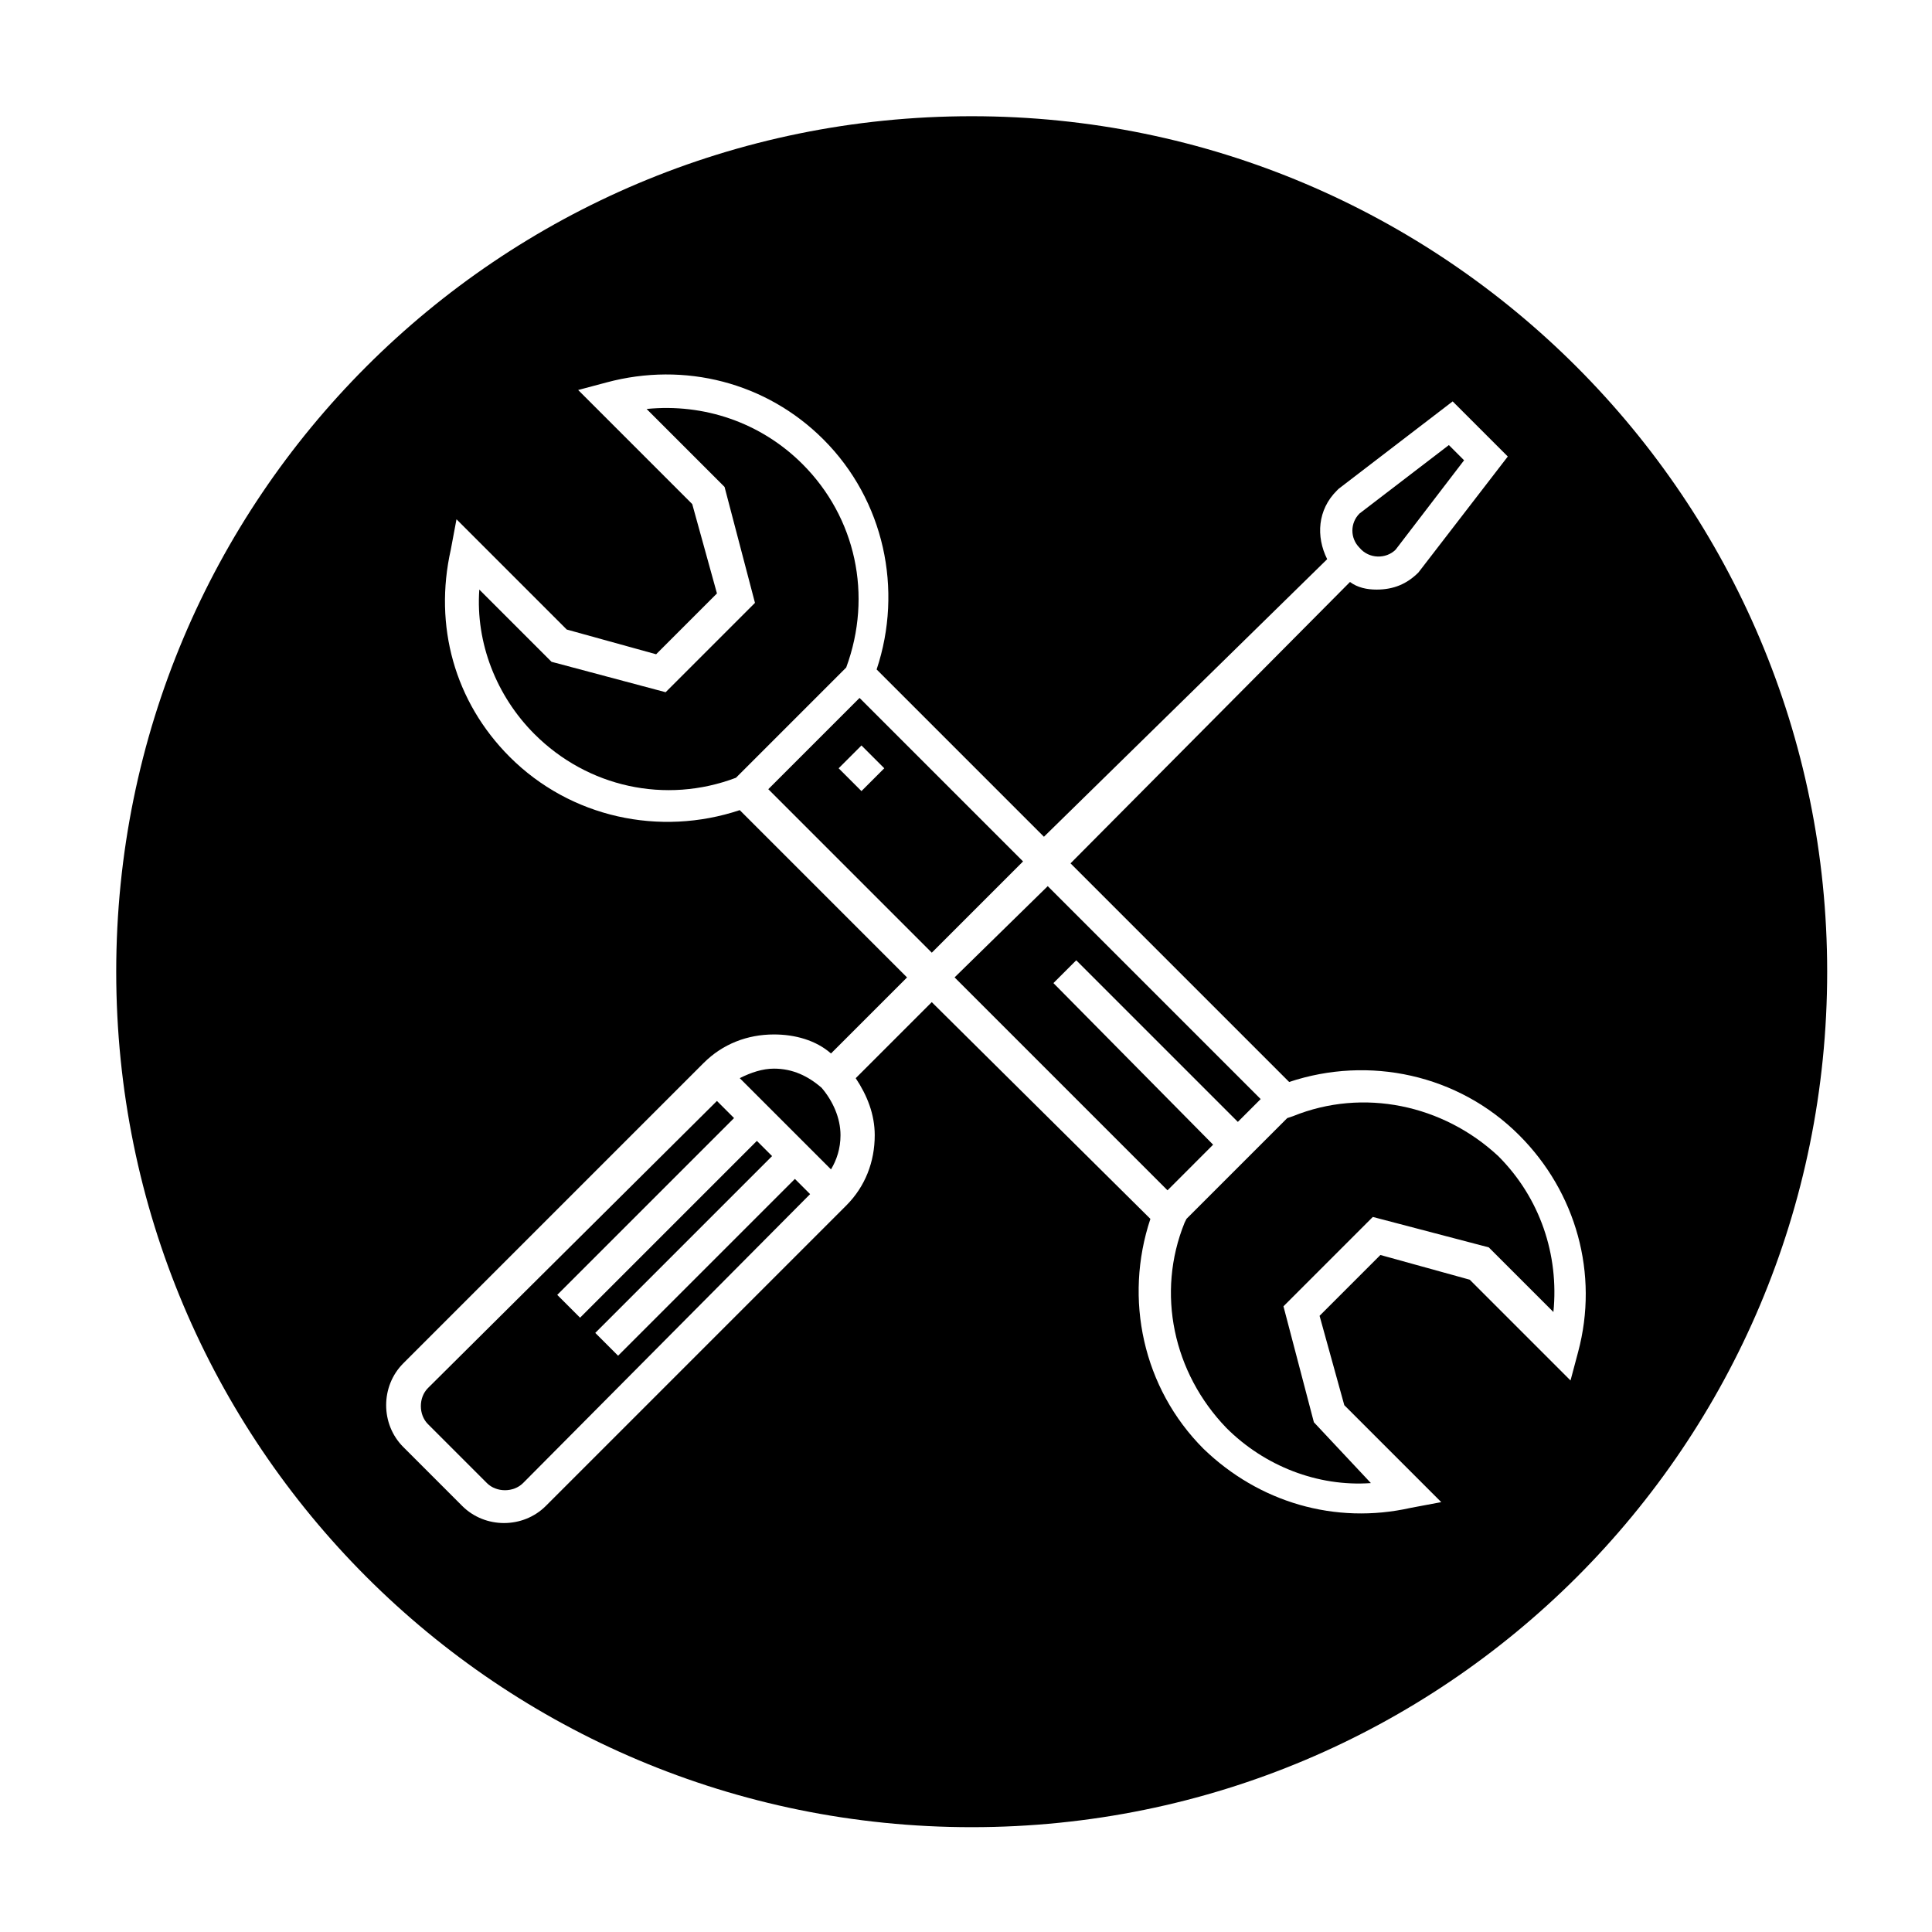
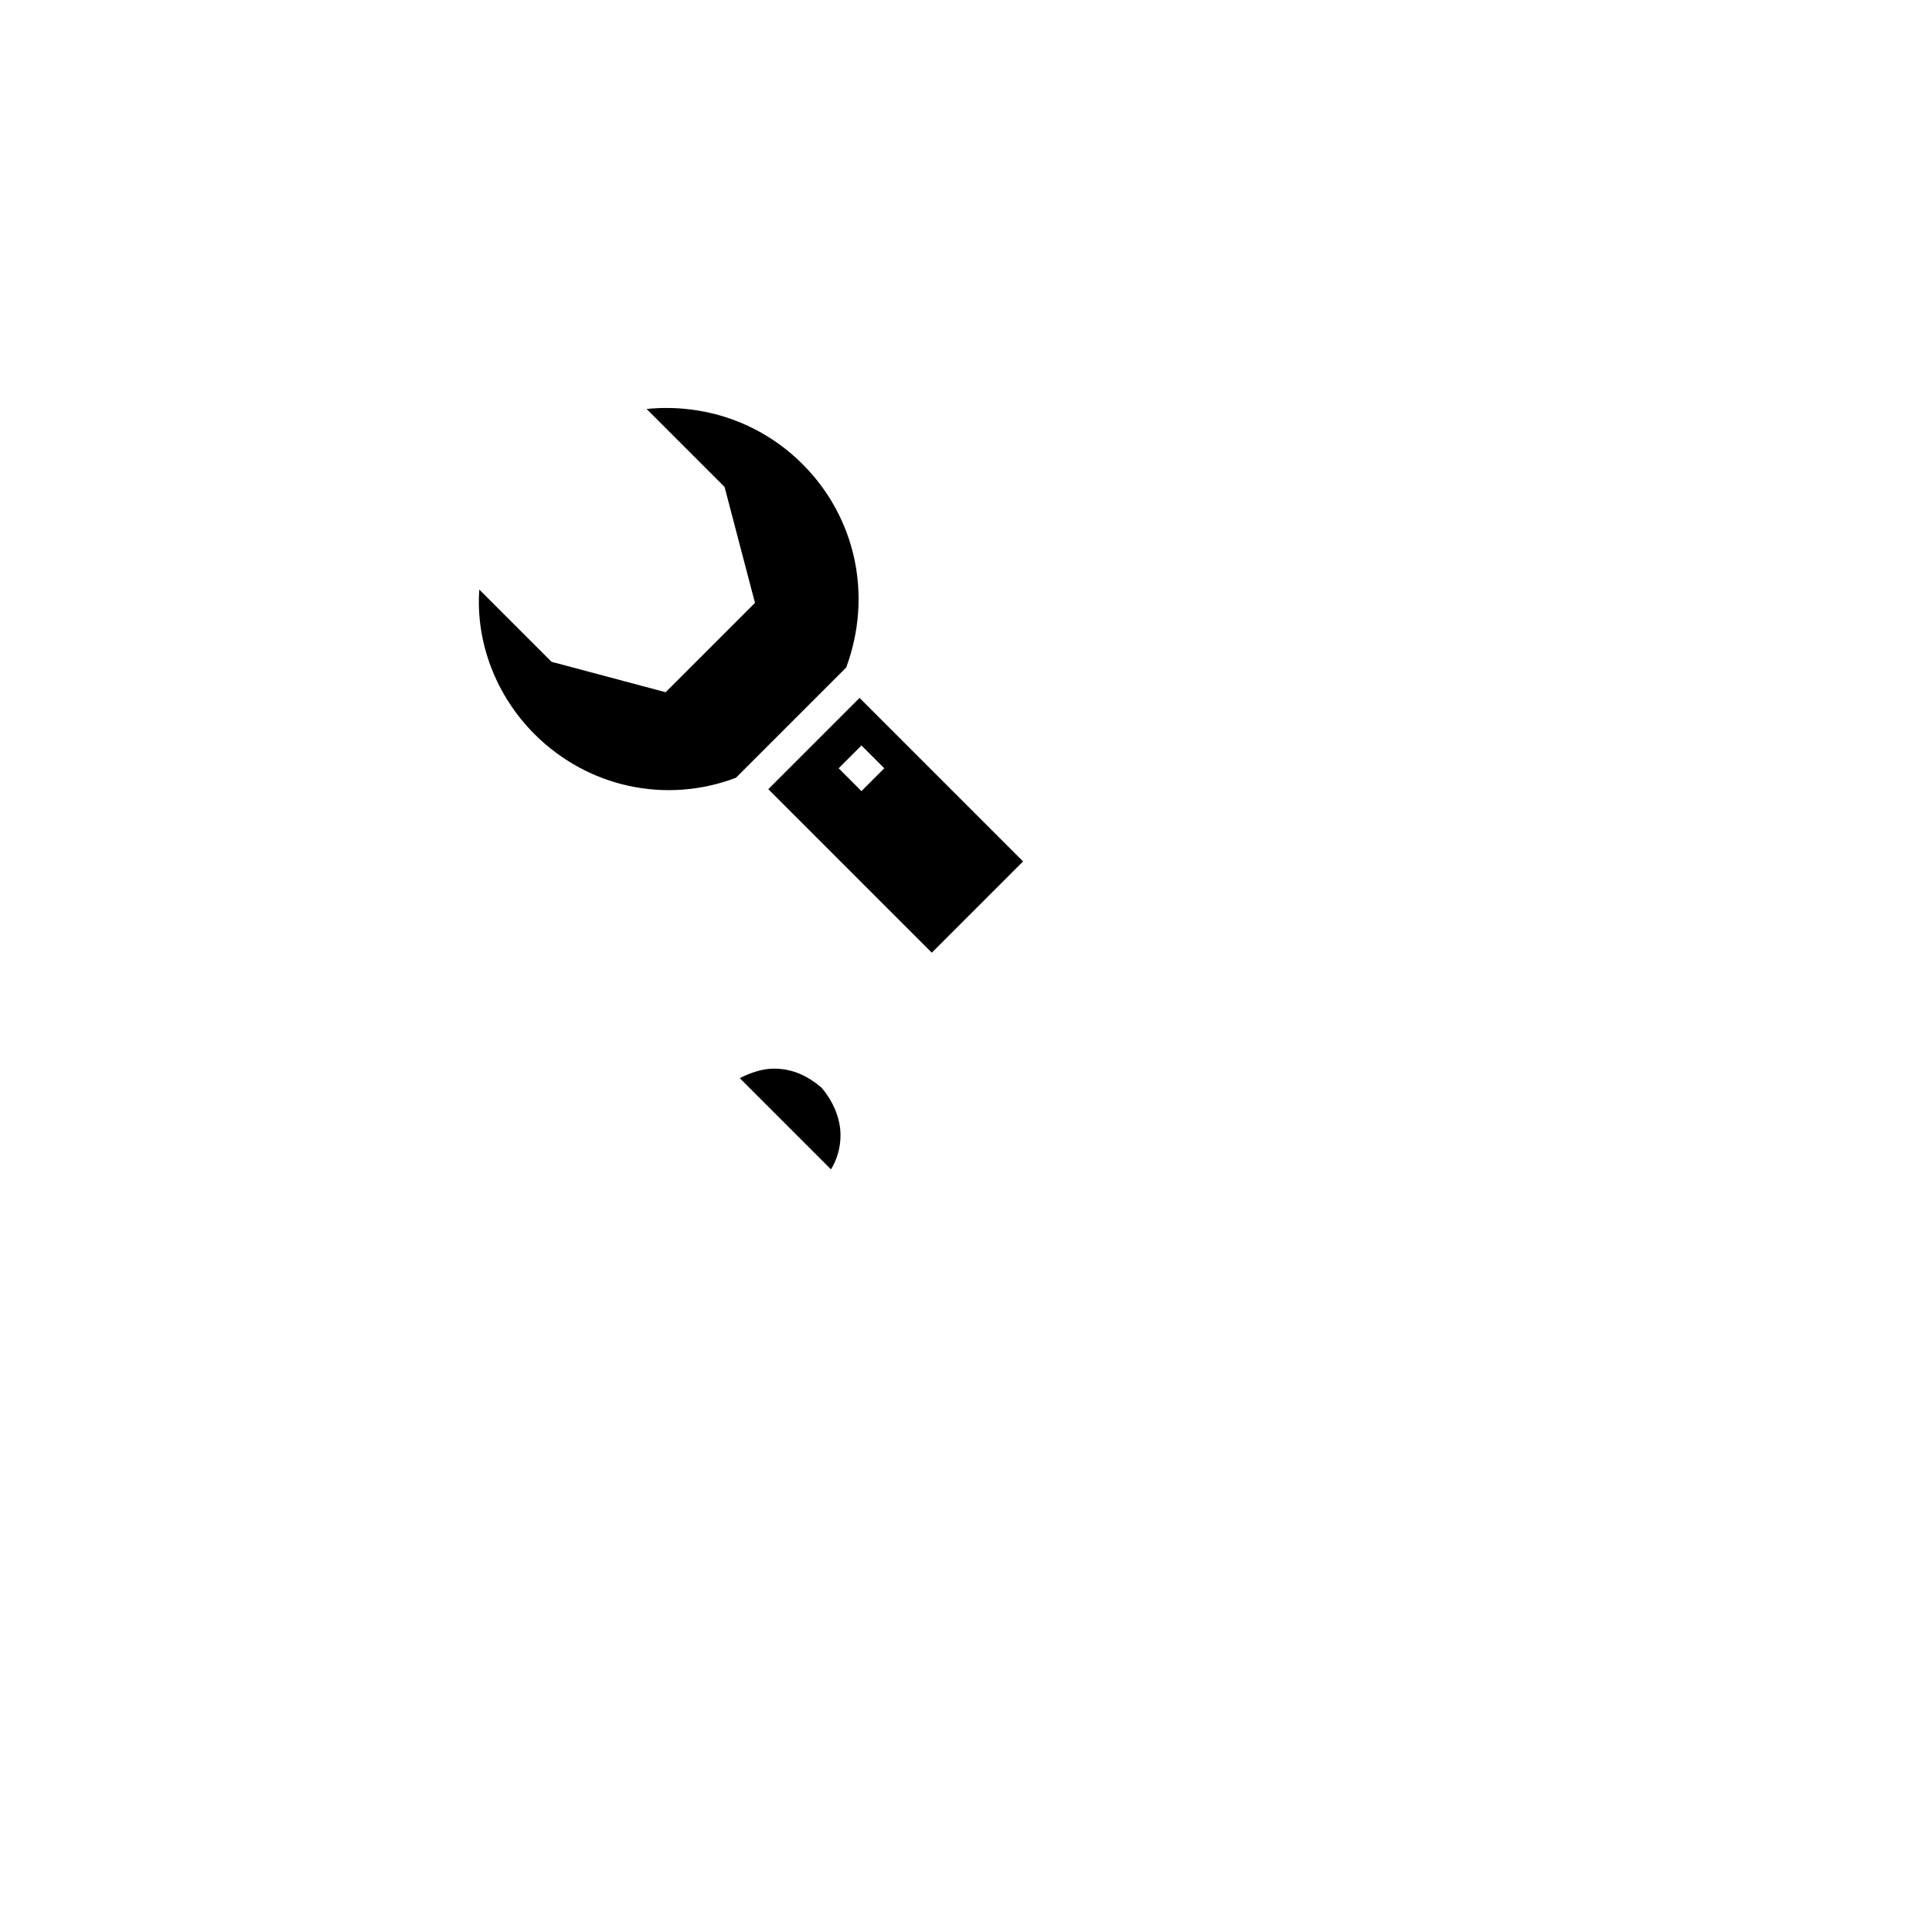
<svg xmlns="http://www.w3.org/2000/svg" fill="#000000" width="800px" height="800px" version="1.1" viewBox="144 144 512 512">
  <g>
    <path d="m371.79 328.96-24.184 24.184 43.328 43.328 24.184-24.184zm0.504 24.688-6.047-6.047 6.047-6.047 6.047 6.047z" />
    <path d="m356.67 266.99c-11.082-11.082-26.199-16.121-41.312-14.609l20.656 20.656 8.062 30.73-23.68 23.68-30.23-8.059-19.145-19.145c-1.008 14.105 4.535 28.215 14.609 38.289 14.105 14.105 34.762 18.641 53.402 11.586l29.223-29.223c7.055-19.145 2.519-39.801-11.586-53.906z" />
-     <path d="m307.8 503.28-6.047-6.047 46.855-46.855-4.031-4.031-46.855 46.855-6.047-6.047 46.855-46.855-4.535-4.535-76.574 76.078c-2.519 2.519-2.519 7.055 0 9.574l15.617 15.617c2.519 2.519 7.055 2.519 9.574 0l76.074-76.578-4.031-4.031z" />
    <path d="m349.11 427.2c-3.023 0-6.047 1.008-9.07 2.519l24.184 24.184c1.512-2.519 2.519-5.543 2.519-9.07 0-4.535-2.016-9.07-5.039-12.594-3.523-3.023-7.555-5.039-12.594-5.039z" />
-     <path d="m401.51 174.8c-125.45 0-226.71 101.27-226.71 226.71s101.27 226.71 226.71 226.71 226.71-101.27 226.71-226.71c-0.004-124.95-101.27-226.71-226.71-226.71zm160.71 327.48-2.016 7.559-26.703-26.703-23.68-6.551-16.121 16.121 6.551 23.68 25.695 25.695-8.062 1.512c-20.152 4.535-40.305-1.512-54.914-15.617-16.121-16.121-21.16-39.801-14.105-60.961l-57.941-57.438-20.152 20.152c3.023 4.535 5.039 9.574 5.039 15.113 0 7.055-2.519 13.602-7.559 18.641l-79.602 79.605c-3.023 3.023-7.055 4.535-11.082 4.535-4.031 0-8.062-1.512-11.082-4.535l-15.617-15.617c-6.047-6.047-6.047-16.121 0-22.168l79.602-79.602c5.039-5.039 11.586-7.559 18.641-7.559 5.543 0 11.082 1.512 15.113 5.039l20.152-20.152-44.336-44.336c-21.16 7.055-44.84 2.016-60.961-14.105-14.609-14.609-20.152-34.762-15.617-54.914l1.512-8.062 29.223 29.223 23.68 6.551 16.121-16.121-6.551-23.68-30.23-30.23 7.559-2.016c20.656-5.543 42.32 0 57.434 15.113 16.121 16.121 21.16 39.801 14.105 60.961l44.336 44.336 75.066-73.559c-3.023-6.047-2.519-13.098 2.519-18.137l0.504-0.504 30.23-23.176 14.609 14.609-23.68 30.73c-3.023 3.023-6.551 4.535-11.082 4.535-2.519 0-5.039-0.504-7.055-2.016l-74.062 74.566 57.938 57.938c21.16-7.055 44.84-2.016 60.961 14.105 15.117 15.117 21.16 36.781 15.621 57.438z" />
-     <path d="m513.86 289.66 18.137-23.68-4.031-4.031-23.68 18.137c-2.519 2.519-2.519 6.551 0 9.07 2.519 3.023 7.055 3.023 9.574 0.504z" />
-     <path d="m486.65 439.8-1.512 0.504-26.703 26.703-0.504 1.008c-7.559 18.641-3.023 39.801 11.082 54.41 10.078 10.078 24.184 15.617 38.289 14.609l-15.109-16.121-8.062-30.73 23.68-23.68 30.73 8.062 17.129 17.129c1.512-15.113-3.527-30.23-14.609-41.312-14.609-13.605-35.77-18.141-54.41-10.582z" />
-     <path d="m423.17 404.53 6.047-6.043 42.824 42.824 6.047-6.047-56.426-56.426-24.688 24.18 56.426 56.43 12.09-12.094z" />
  </g>
</svg>